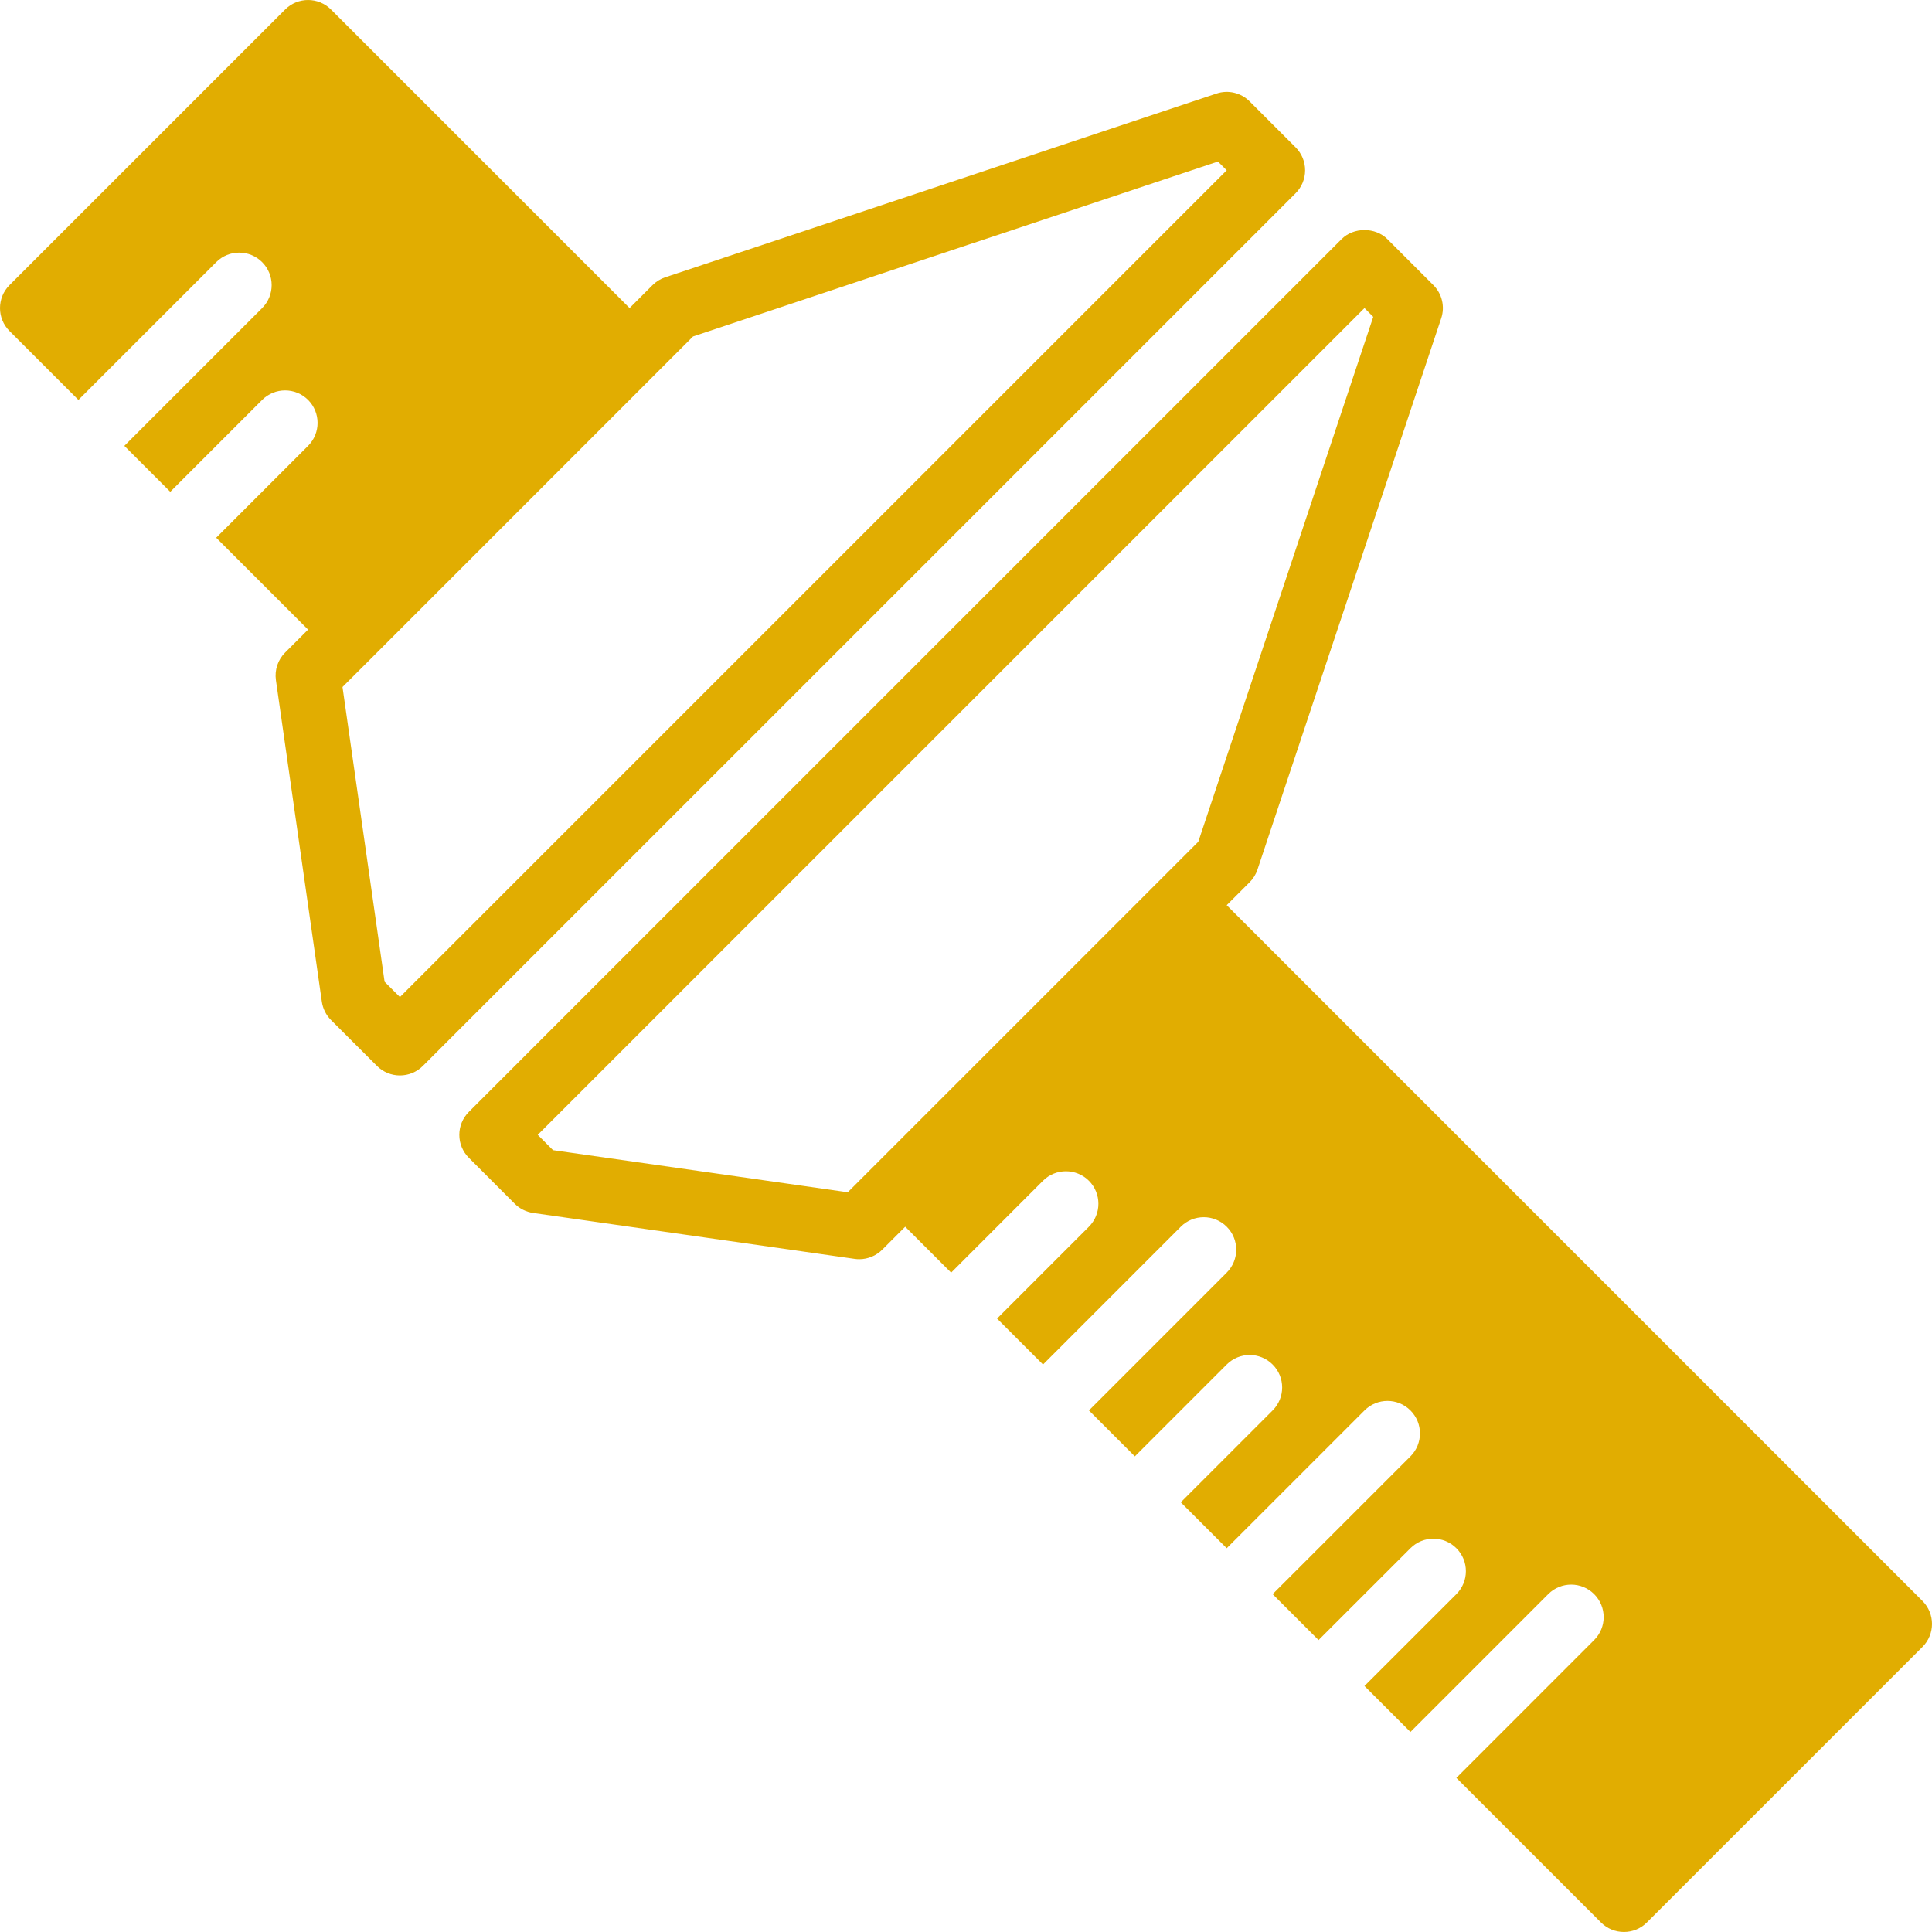
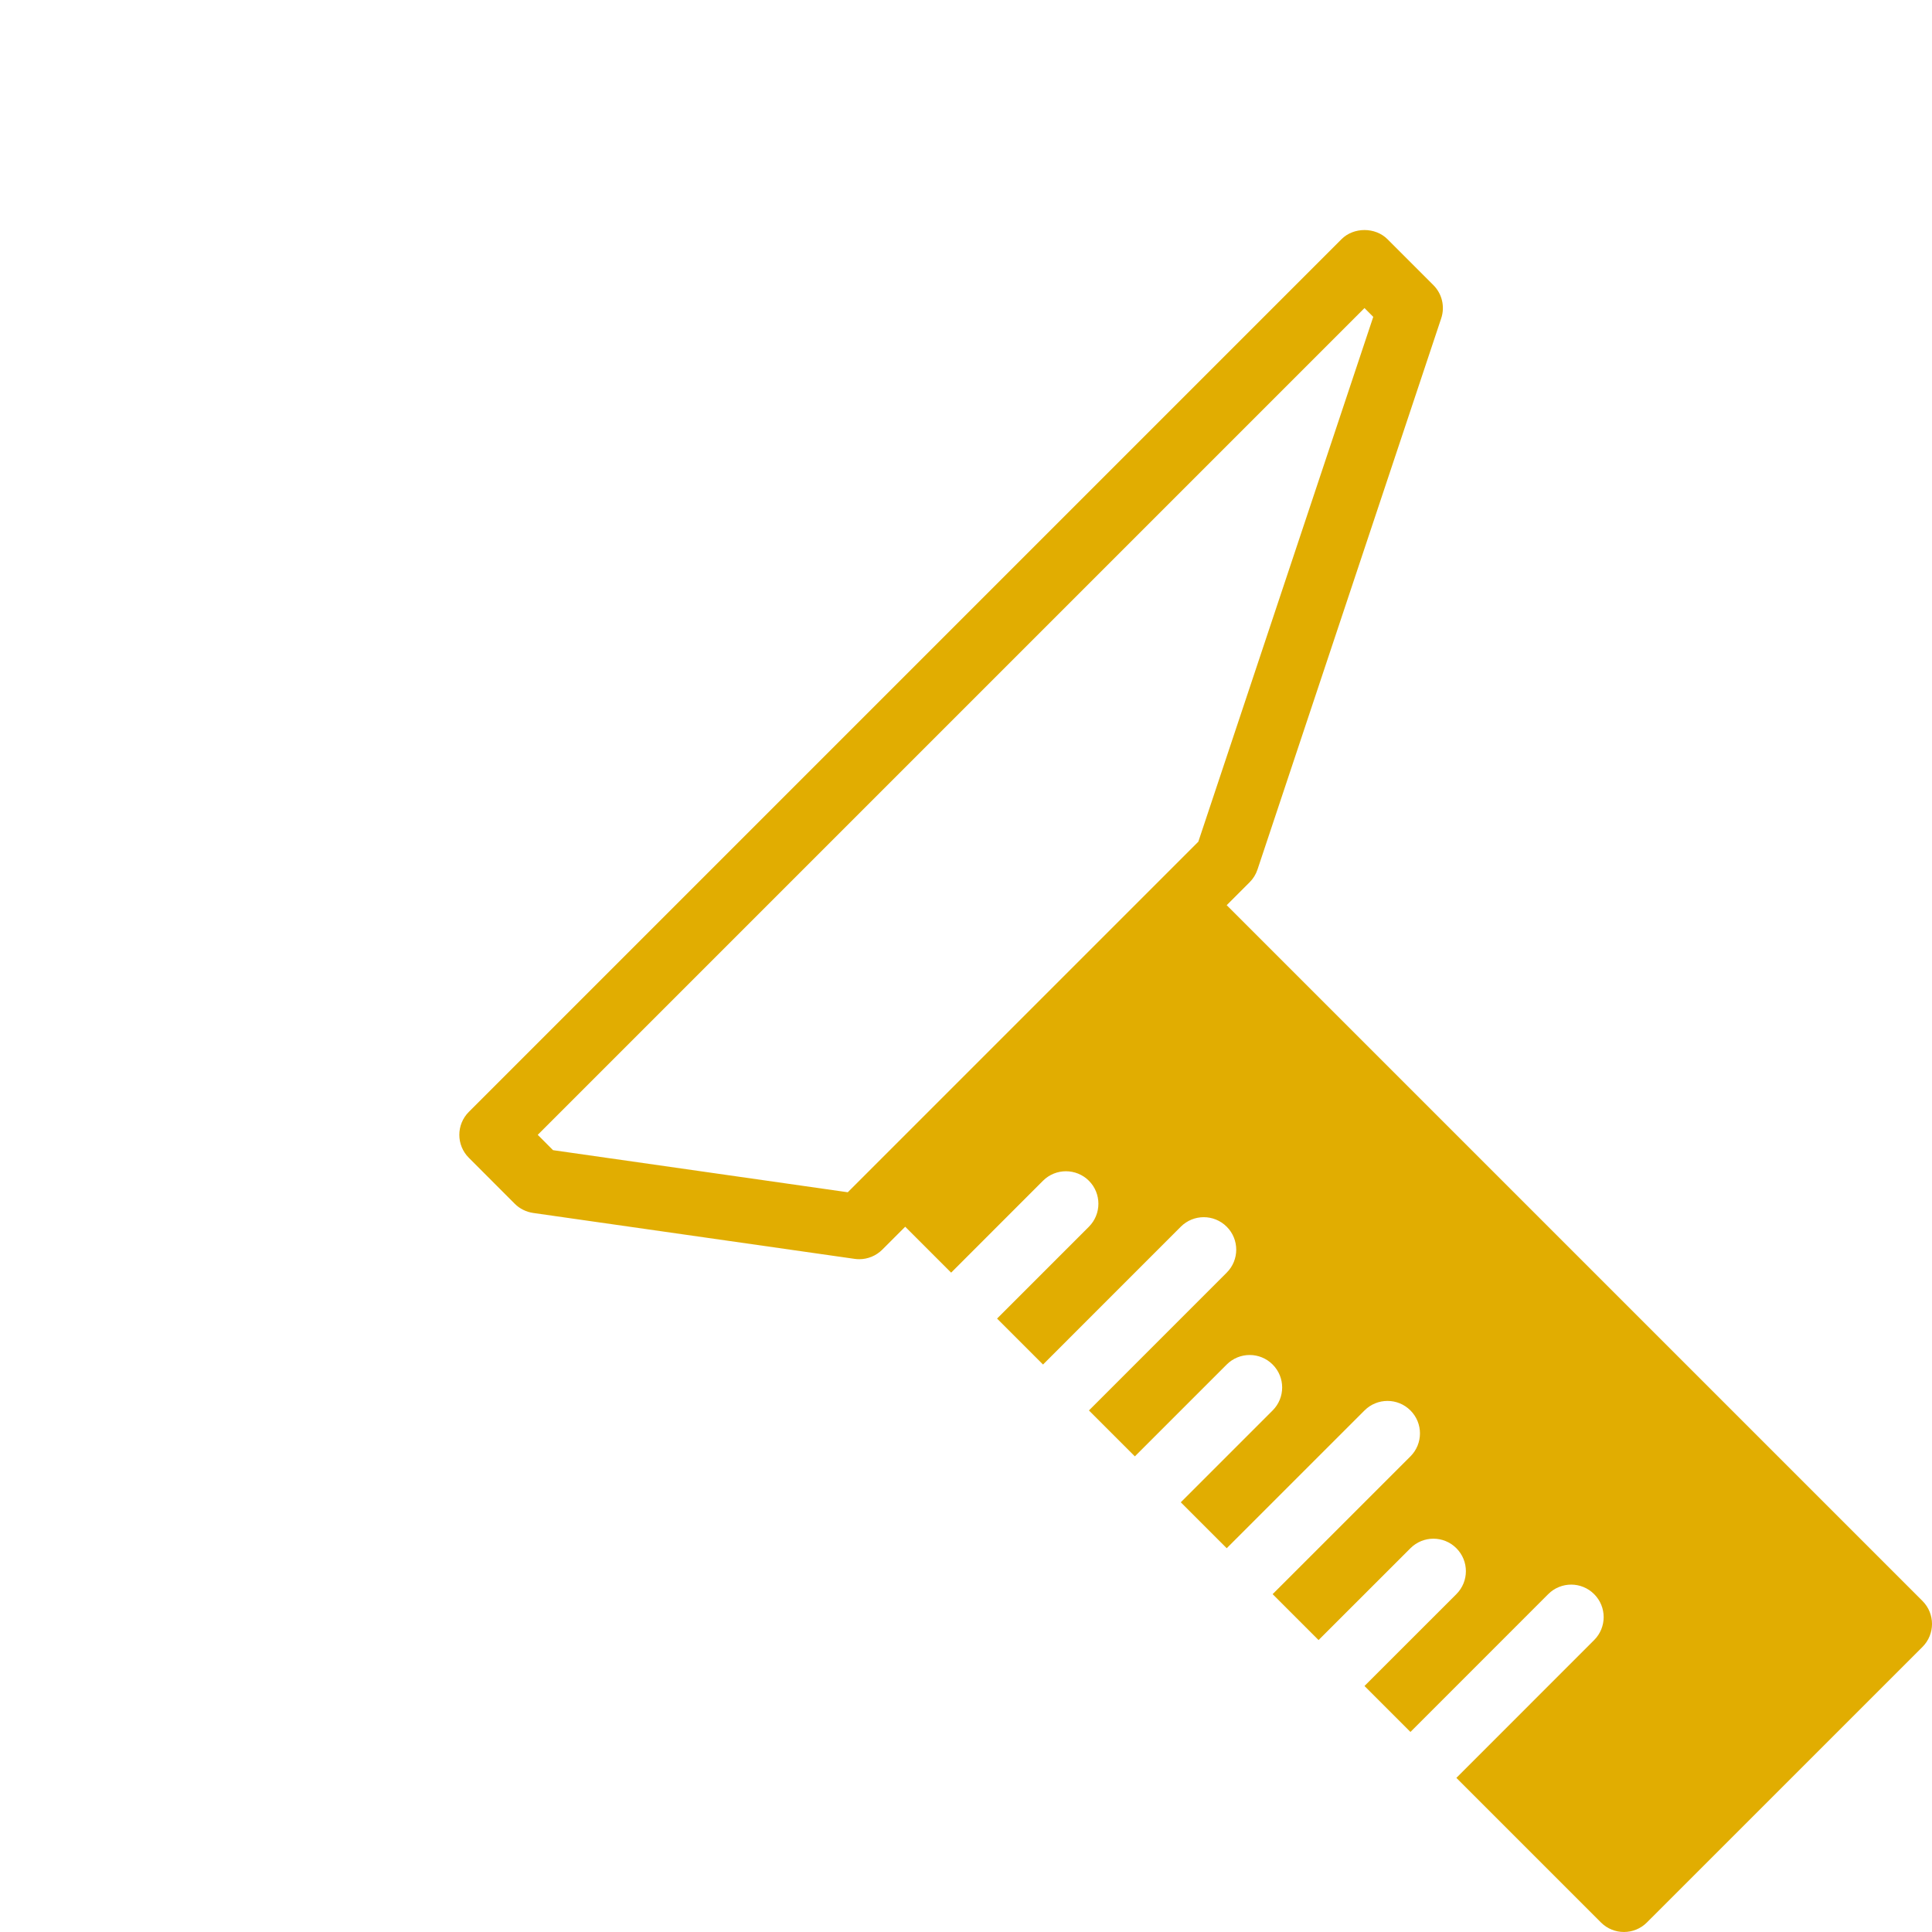
<svg xmlns="http://www.w3.org/2000/svg" fill="#E1AD01" height="800px" width="800px" version="1.1" id="Layer_1" viewBox="0 0 507.606 507.606" xml:space="preserve">
  <g>
    <g>
      <g>
-         <path d="M342.899,44.743c0-2.27-0.896-4.437-2.5-6.033l-12.066-12.066c-2.278-2.278-5.666-3.106-8.73-2.057L174.784,72.852     c-1.263,0.418-2.398,1.126-3.337,2.057l-6.033,6.033L86.976,2.503c-3.337-3.337-8.738-3.337-12.066,0L2.496,74.908     c-3.328,3.337-3.328,8.738,0,12.066l18.108,18.099l36.207-36.198c3.328-3.337,8.73-3.337,12.066,0     c3.328,3.337,3.328,8.73,0,12.066L32.67,117.148l12.066,12.066l24.141-24.141c3.328-3.328,8.73-3.328,12.066,0     c3.328,3.337,3.328,8.738,0,12.066l-24.141,24.141l24.141,24.141l-6.033,6.033c-1.903,1.894-2.79,4.582-2.415,7.236     l12.066,84.489c0.265,1.818,1.109,3.524,2.415,4.821l12.066,12.058c1.664,1.664,3.849,2.5,6.033,2.5     c2.185,0,4.369-0.836,6.033-2.5L340.399,50.776C342.003,49.172,342.899,47.013,342.899,44.743z M105.075,261.959l-4.028-4.019     L89.988,180.5l9.054-9.045l72.405-72.414L182.089,88.4l137.907-45.961l2.304,2.304L105.075,261.959z" />
        <path d="M505.11,420.634l-182.81-182.81l6.033-6.033c0.93-0.93,1.638-2.074,2.057-3.337l48.265-144.811     c1.033-3.072,0.23-6.451-2.057-8.738L364.532,62.84c-3.2-3.2-8.866-3.2-12.066,0L123.184,292.13     c-3.337,3.337-3.337,8.738,0,12.066l12.058,12.075c1.297,1.306,3.004,2.142,4.83,2.415l84.48,12.066     c0.41,0.06,0.811,0.085,1.212,0.085c2.244,0,4.42-0.896,6.033-2.5l6.033-6.033l12.066,12.066l24.132-24.141     c3.328-3.328,8.73-3.328,12.066,0c3.328,3.337,3.328,8.738,0,12.075l-24.132,24.132l12.075,12.075l36.198-36.207     c3.337-3.337,8.73-3.337,12.066,0c3.336,3.328,3.336,8.73,0,12.066l-36.198,36.207l12.066,12.066l24.132-24.132     c3.336-3.337,8.73-3.337,12.066,0c3.337,3.328,3.337,8.73,0,12.066l-24.132,24.132l12.066,12.066l36.207-36.198     c3.337-3.336,8.738-3.336,12.066,0c3.336,3.328,3.336,8.73,0,12.066l-36.207,36.198l12.066,12.066l24.141-24.132     c3.336-3.336,8.738-3.336,12.066,0c3.337,3.337,3.337,8.73,0,12.066l-24.141,24.132l12.075,12.075l36.198-36.207     c3.337-3.337,8.738-3.337,12.066,0c3.337,3.336,3.337,8.73,0,12.066l-36.198,36.207l37.99,37.99c1.673,1.673,3.857,2.5,6.033,2.5     c2.185,0,4.369-0.828,6.033-2.5L505.11,432.7C508.438,429.363,508.438,423.97,505.11,420.634z M314.842,221.15l-10.641,10.641     l-72.405,72.405l-9.054,9.054l-77.44-11.059l-4.019-4.028L358.499,80.939l2.304,2.313L314.842,221.15z" />
      </g>
    </g>
  </g>
</svg>